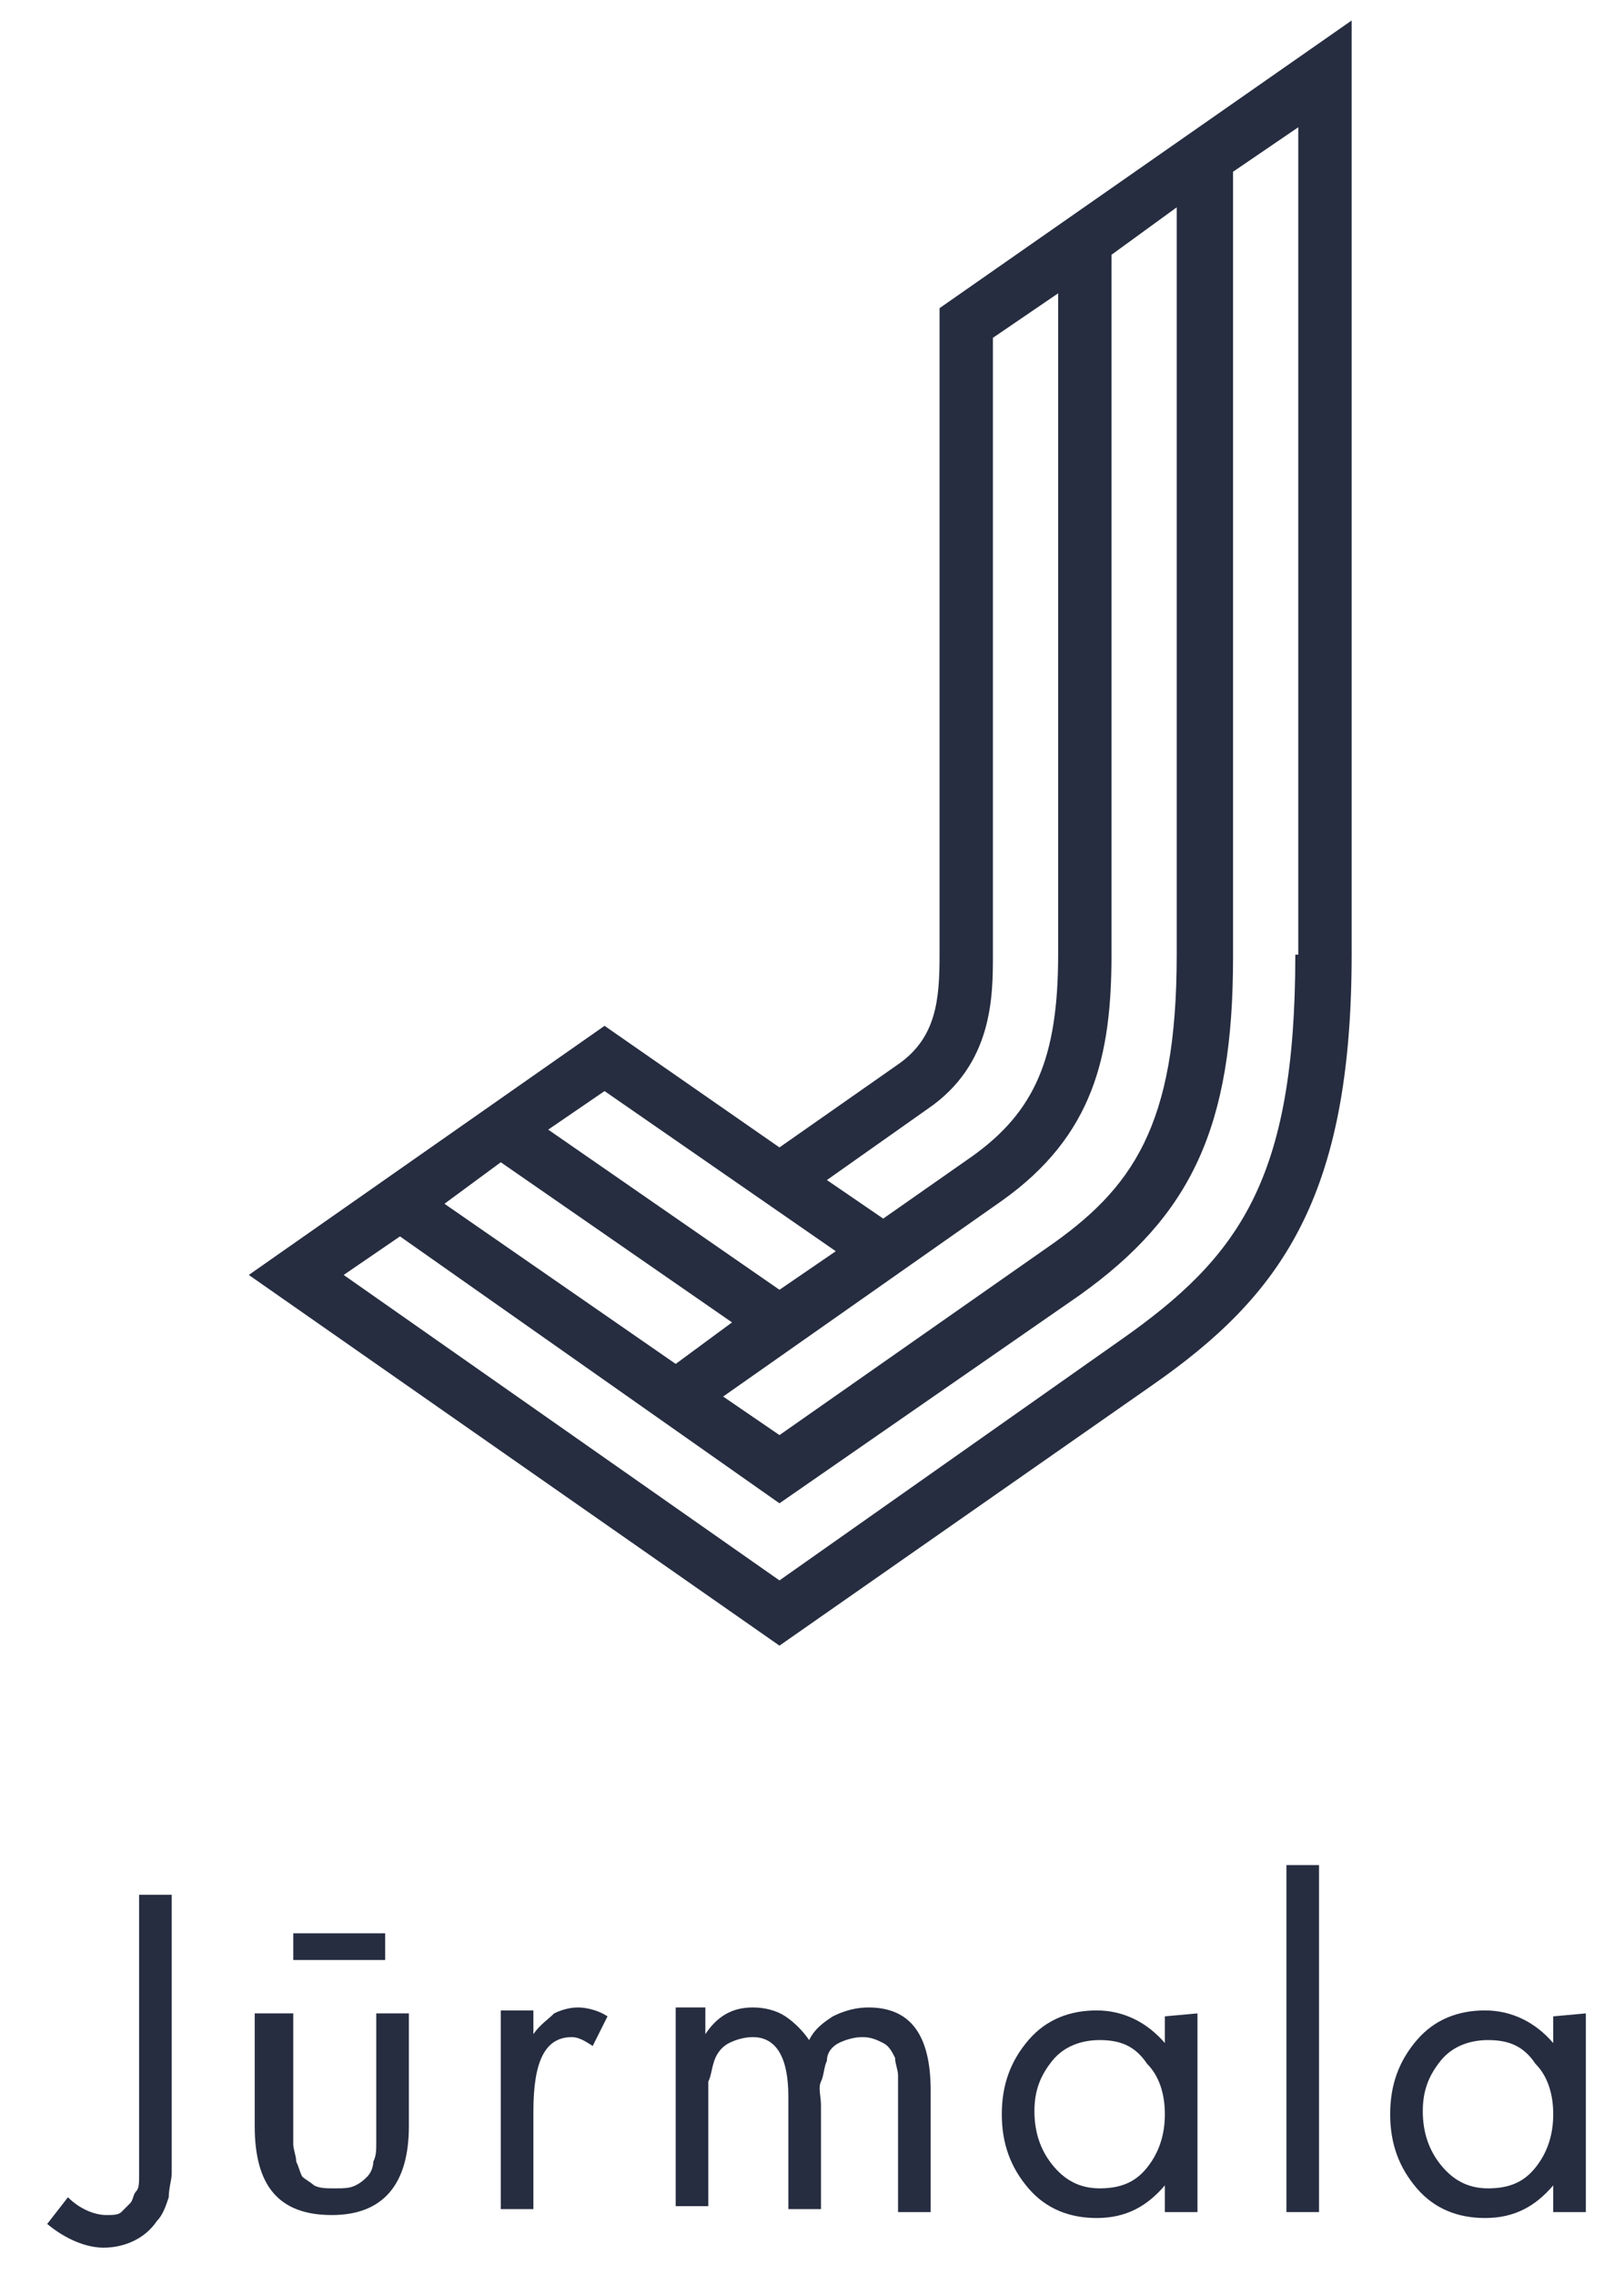
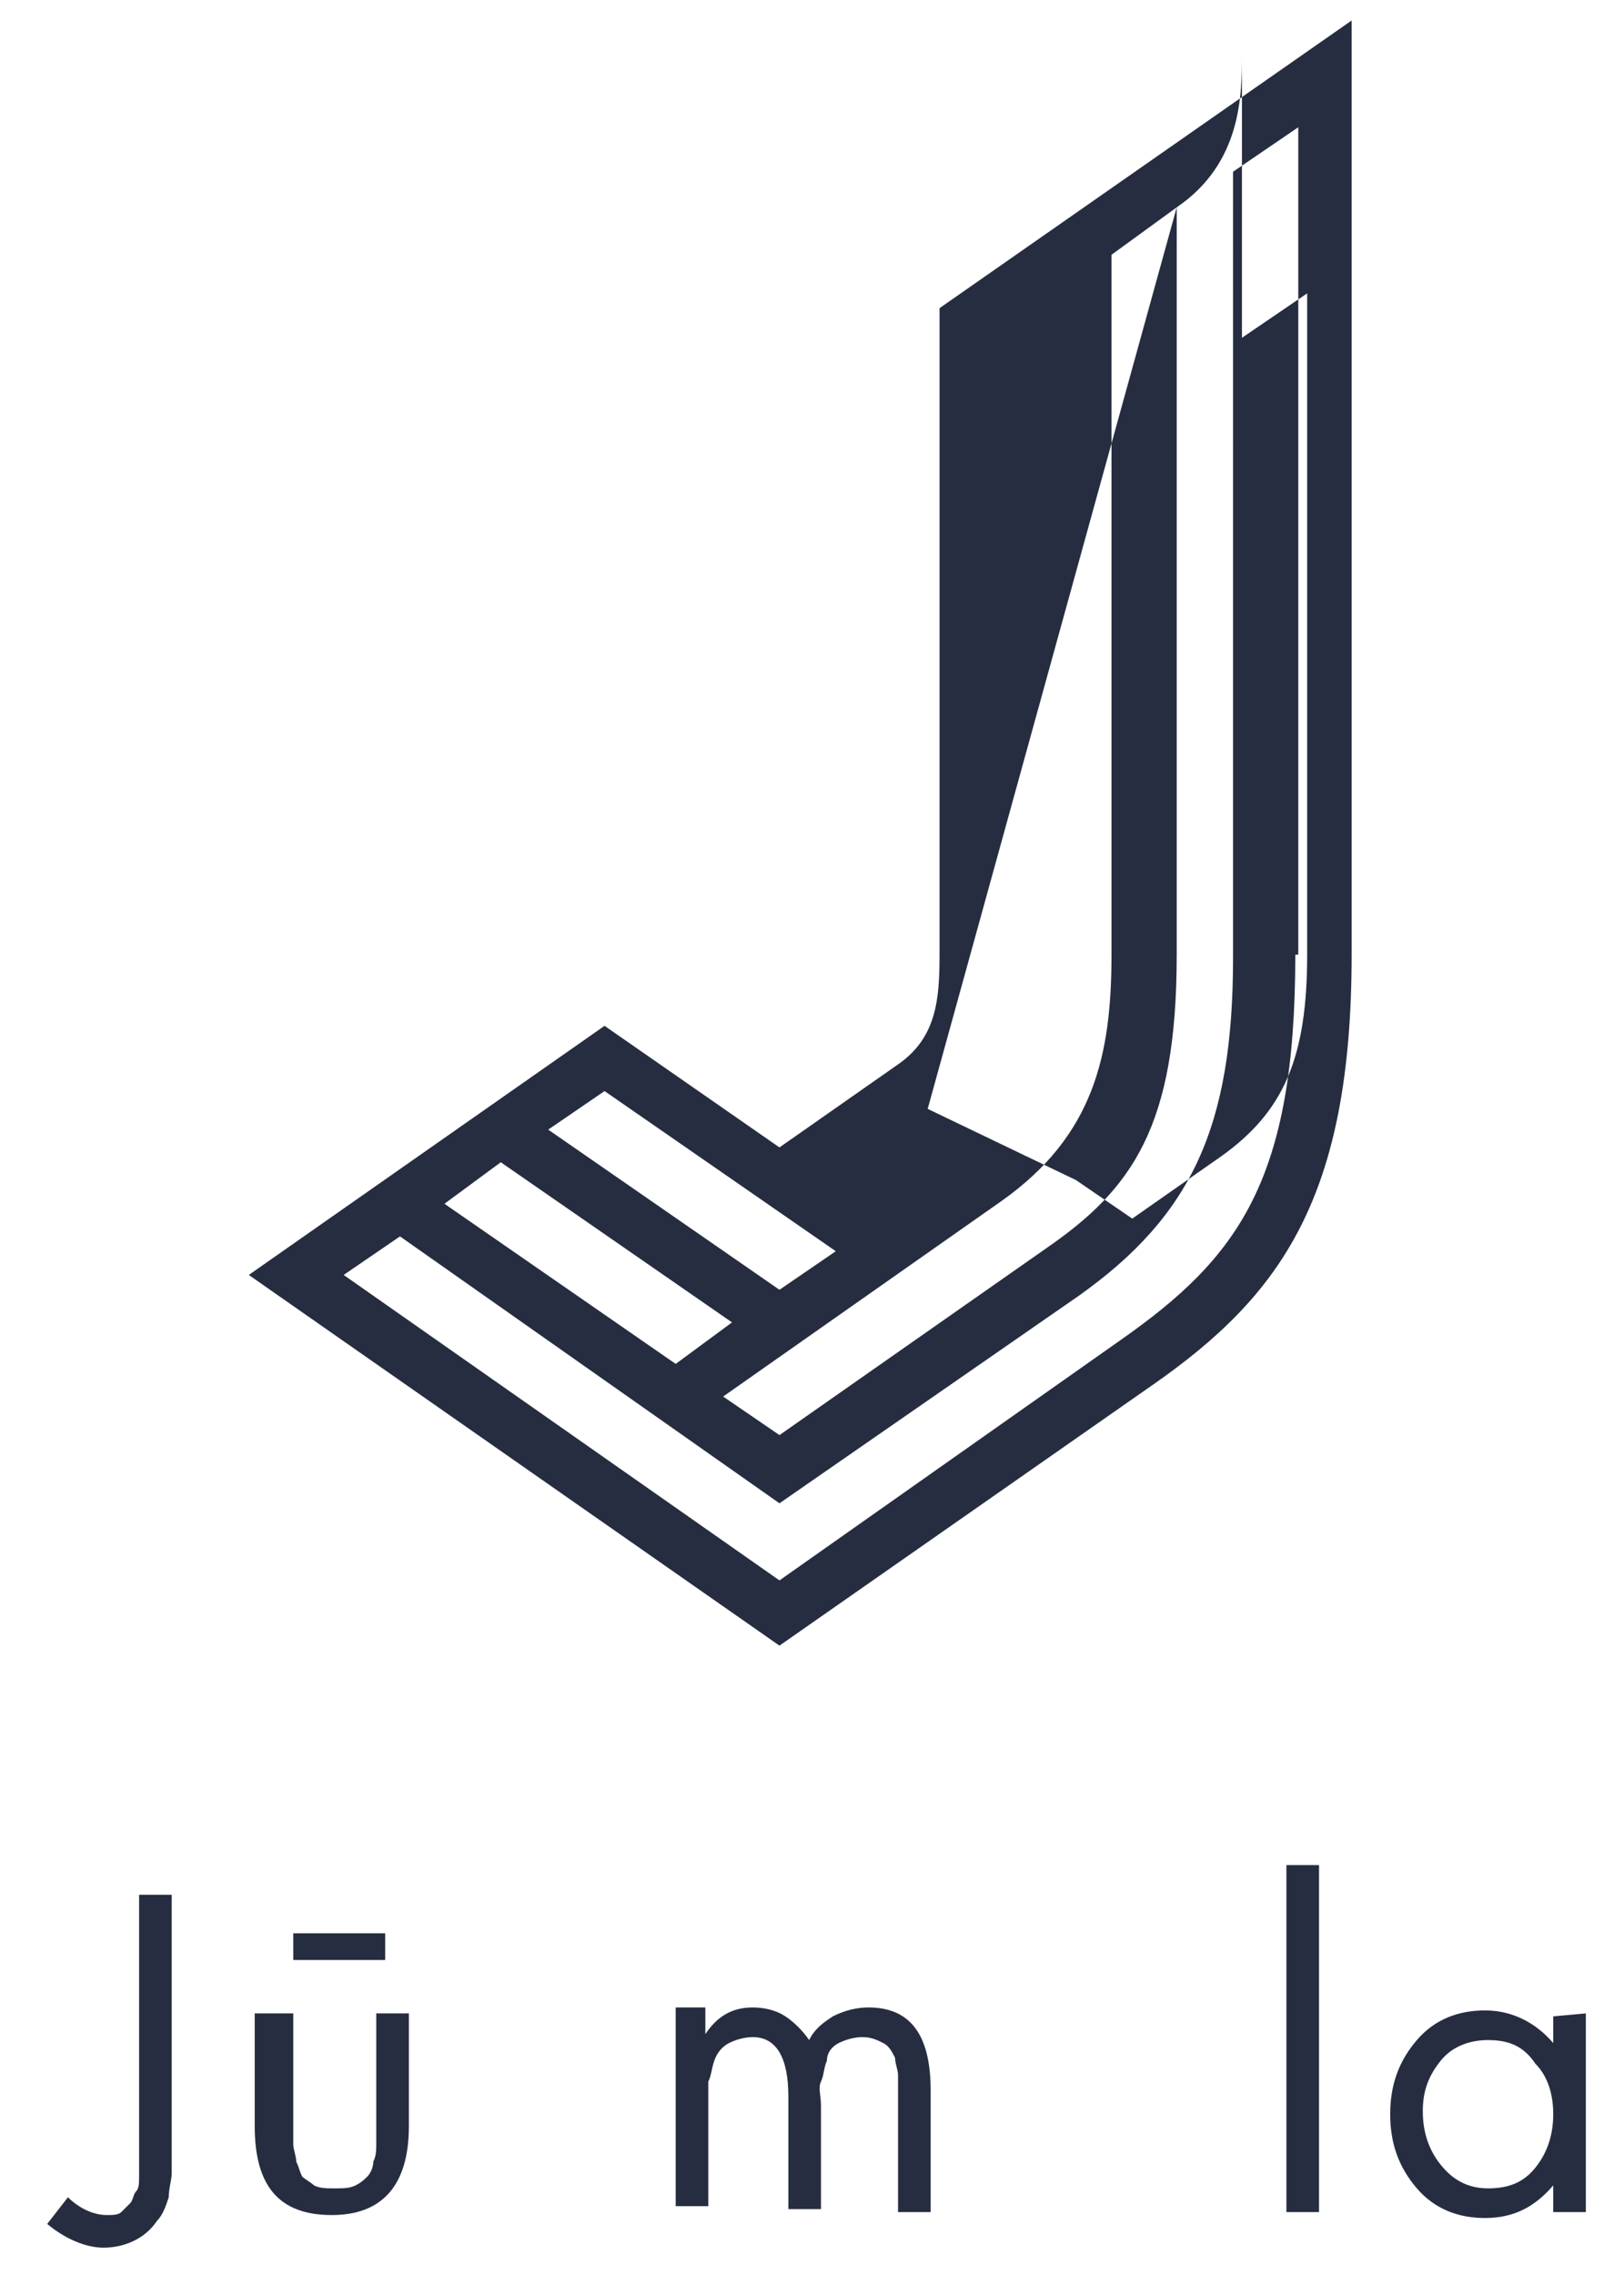
<svg xmlns="http://www.w3.org/2000/svg" xml:space="preserve" style="max-height: 500px" viewBox="7.208 13.609 54.779 76.706" y="0px" x="0px" id="Layer_1" version="1.1" width="54.779" height="76.706">
  <style type="text/css">
	.st0{fill:transparent;}
	.st1{fill:#262d40;}
</style>
  <rect height="103.7" width="69.4" class="st0" x="0" />
-   <path d="M52.8,14.3L38.9,24v21.8c0,1.5-0.1,2.8-1.4,3.7l-4,2.8l-5.9-4.1l-12,8.4l17.9,12.5l12.6-8.8&#10;&#09;c4.3-3,6.7-6.3,6.7-14.5V14.3z M46.9,20.6v25.2c0,5.8-1.5,7.9-4.4,9.9l-9,6.3l-1.9-1.3l9.4-6.6c3.1-2.2,3.7-4.9,3.7-8.3V22.2&#10;&#09;L46.9,20.6z M38.5,51c2.2-1.5,2.2-3.8,2.2-5.2V25l2.2-1.5v22.3c0,3.5-0.8,5.3-2.9,6.8l-3,2.1l-1.9-1.3L38.5,51z M27.6,50.4l7.8,5.4&#10;&#09;l-1.9,1.3l-7.8-5.4L27.6,50.4z M24.1,52.8l7.8,5.4L30,59.6l-7.8-5.4L24.1,52.8z M50.9,45.8c0,7.6-1.9,10.2-5.9,13l-11.5,8.1&#10;&#09;L18.8,56.6l1.9-1.3l12.8,9l10.1-7c3.8-2.7,5.2-5.7,5.2-11.4V19.4l2.2-1.5V45.8z" class="st1" />
+   <path d="M52.8,14.3L38.9,24v21.8c0,1.5-0.1,2.8-1.4,3.7l-4,2.8l-5.9-4.1l-12,8.4l17.9,12.5l12.6-8.8&#10;&#09;c4.3-3,6.7-6.3,6.7-14.5V14.3z M46.9,20.6v25.2c0,5.8-1.5,7.9-4.4,9.9l-9,6.3l-1.9-1.3l9.4-6.6c3.1-2.2,3.7-4.9,3.7-8.3V22.2&#10;&#09;L46.9,20.6z c2.2-1.5,2.2-3.8,2.2-5.2V25l2.2-1.5v22.3c0,3.5-0.8,5.3-2.9,6.8l-3,2.1l-1.9-1.3L38.5,51z M27.6,50.4l7.8,5.4&#10;&#09;l-1.9,1.3l-7.8-5.4L27.6,50.4z M24.1,52.8l7.8,5.4L30,59.6l-7.8-5.4L24.1,52.8z M50.9,45.8c0,7.6-1.9,10.2-5.9,13l-11.5,8.1&#10;&#09;L18.8,56.6l1.9-1.3l12.8,9l10.1-7c3.8-2.7,5.2-5.7,5.2-11.4V19.4l2.2-1.5V45.8z" class="st1" />
  <path d="M13,77.5v8.5c0,0.4,0,0.7,0,0.9c0,0.2-0.1,0.5-0.1,0.8c-0.1,0.3-0.2,0.6-0.4,0.8c-0.4,0.6-1.1,0.9-1.8,0.9&#10;&#09;c-0.6,0-1.3-0.3-1.9-0.8l0.7-0.9c0.4,0.4,0.9,0.6,1.3,0.6c0.2,0,0.4,0,0.5-0.1c0.1-0.1,0.2-0.2,0.3-0.3c0.1-0.1,0.1-0.3,0.2-0.4&#10;&#09;c0.1-0.1,0.1-0.3,0.1-0.5c0-0.2,0-0.4,0-0.5c0-0.1,0-0.3,0-0.5v-8.5H13z" class="st1" />
  <path d="M17.1,81.5v3.7c0,0.3,0,0.5,0,0.7c0,0.2,0.1,0.4,0.1,0.6c0.1,0.2,0.1,0.3,0.2,0.5c0.1,0.1,0.3,0.2,0.4,0.3&#10;&#09;c0.2,0.1,0.4,0.1,0.7,0.1c0.3,0,0.5,0,0.7-0.1c0.2-0.1,0.3-0.2,0.4-0.3c0.1-0.1,0.2-0.3,0.2-0.5c0.1-0.2,0.1-0.4,0.1-0.6&#10;&#09;c0-0.2,0-0.4,0-0.7v-3.7l1.1,0v3.8c0,2-0.9,3-2.6,3c-1.8,0-2.6-1-2.6-3v-3.8H17.1z" class="st1" />
-   <path d="M25.2,81.5v0.7h0c0.2-0.3,0.5-0.5,0.7-0.7c0.2-0.1,0.5-0.2,0.8-0.2c0.3,0,0.7,0.1,1,0.3l-0.5,1&#10;&#09;c-0.3-0.2-0.5-0.3-0.7-0.3c-0.9,0-1.3,0.8-1.3,2.5v3.3h-1.1v-6.7H25.2z" class="st1" />
  <path d="M31,81.5v0.7h0c0.4-0.6,0.9-0.9,1.6-0.9c0.4,0,0.8,0.1,1.1,0.3c0.3,0.2,0.6,0.5,0.8,0.8&#10;&#09;c0.2-0.4,0.5-0.6,0.8-0.8c0.4-0.2,0.8-0.3,1.2-0.3c1.4,0,2.1,0.9,2.1,2.8v4.1h-1.1v-3.9c0-0.3,0-0.5,0-0.7c0-0.2-0.1-0.4-0.1-0.6&#10;&#09;c-0.1-0.2-0.2-0.4-0.4-0.5c-0.2-0.1-0.4-0.2-0.7-0.2c-0.3,0-0.6,0.1-0.8,0.2c-0.2,0.1-0.4,0.3-0.4,0.6c-0.1,0.2-0.1,0.5-0.2,0.7&#10;&#09;s0,0.5,0,0.8v3.5h-1.1v-3.8c0-1.3-0.4-2-1.2-2c-0.3,0-0.6,0.1-0.8,0.2c-0.2,0.1-0.4,0.3-0.5,0.6c-0.1,0.3-0.1,0.5-0.2,0.7&#10;&#09;c0,0.2,0,0.5,0,0.8v3.4h-1.1v-6.7H31L31,81.5z" class="st1" />
-   <path d="M47.6,81.5v6.7h-1.1v-0.9h0c-0.6,0.7-1.3,1.1-2.3,1.1c-0.9,0-1.7-0.3-2.3-1c-0.6-0.7-0.9-1.5-0.9-2.5&#10;&#09;c0-1,0.3-1.8,0.9-2.5c0.6-0.7,1.4-1,2.3-1c0.9,0,1.7,0.4,2.3,1.1h0v-0.9L47.6,81.5z M44.3,82.4c-0.6,0-1.2,0.2-1.6,0.7&#10;&#09;c-0.4,0.5-0.6,1-0.6,1.7c0,0.7,0.2,1.3,0.6,1.8c0.4,0.5,0.9,0.8,1.6,0.8c0.7,0,1.2-0.2,1.6-0.7c0.4-0.5,0.6-1.1,0.6-1.8&#10;&#09;c0-0.7-0.2-1.3-0.6-1.7C45.5,82.6,45,82.4,44.3,82.4" class="st1" />
  <rect height="11.7" width="1.1" class="st1" y="76.5" x="50.6" />
  <path d="M60.7,81.5v6.7h-1.1v-0.9h0c-0.6,0.7-1.3,1.1-2.3,1.1c-0.9,0-1.7-0.3-2.3-1c-0.6-0.7-0.9-1.5-0.9-2.5&#10;&#09;c0-1,0.3-1.8,0.9-2.5c0.6-0.7,1.4-1,2.3-1c0.9,0,1.7,0.4,2.3,1.1h0v-0.9L60.7,81.5z M57.4,82.4c-0.6,0-1.2,0.2-1.6,0.7&#10;&#09;c-0.4,0.5-0.6,1-0.6,1.7c0,0.7,0.2,1.3,0.6,1.8c0.4,0.5,0.9,0.8,1.6,0.8c0.7,0,1.2-0.2,1.6-0.7c0.4-0.5,0.6-1.1,0.6-1.8&#10;&#09;c0-0.7-0.2-1.3-0.6-1.7C58.6,82.6,58.1,82.4,57.4,82.4" class="st1" />
  <rect height="0.9" width="3.1" class="st1" y="78.8" x="17.1" />
</svg>